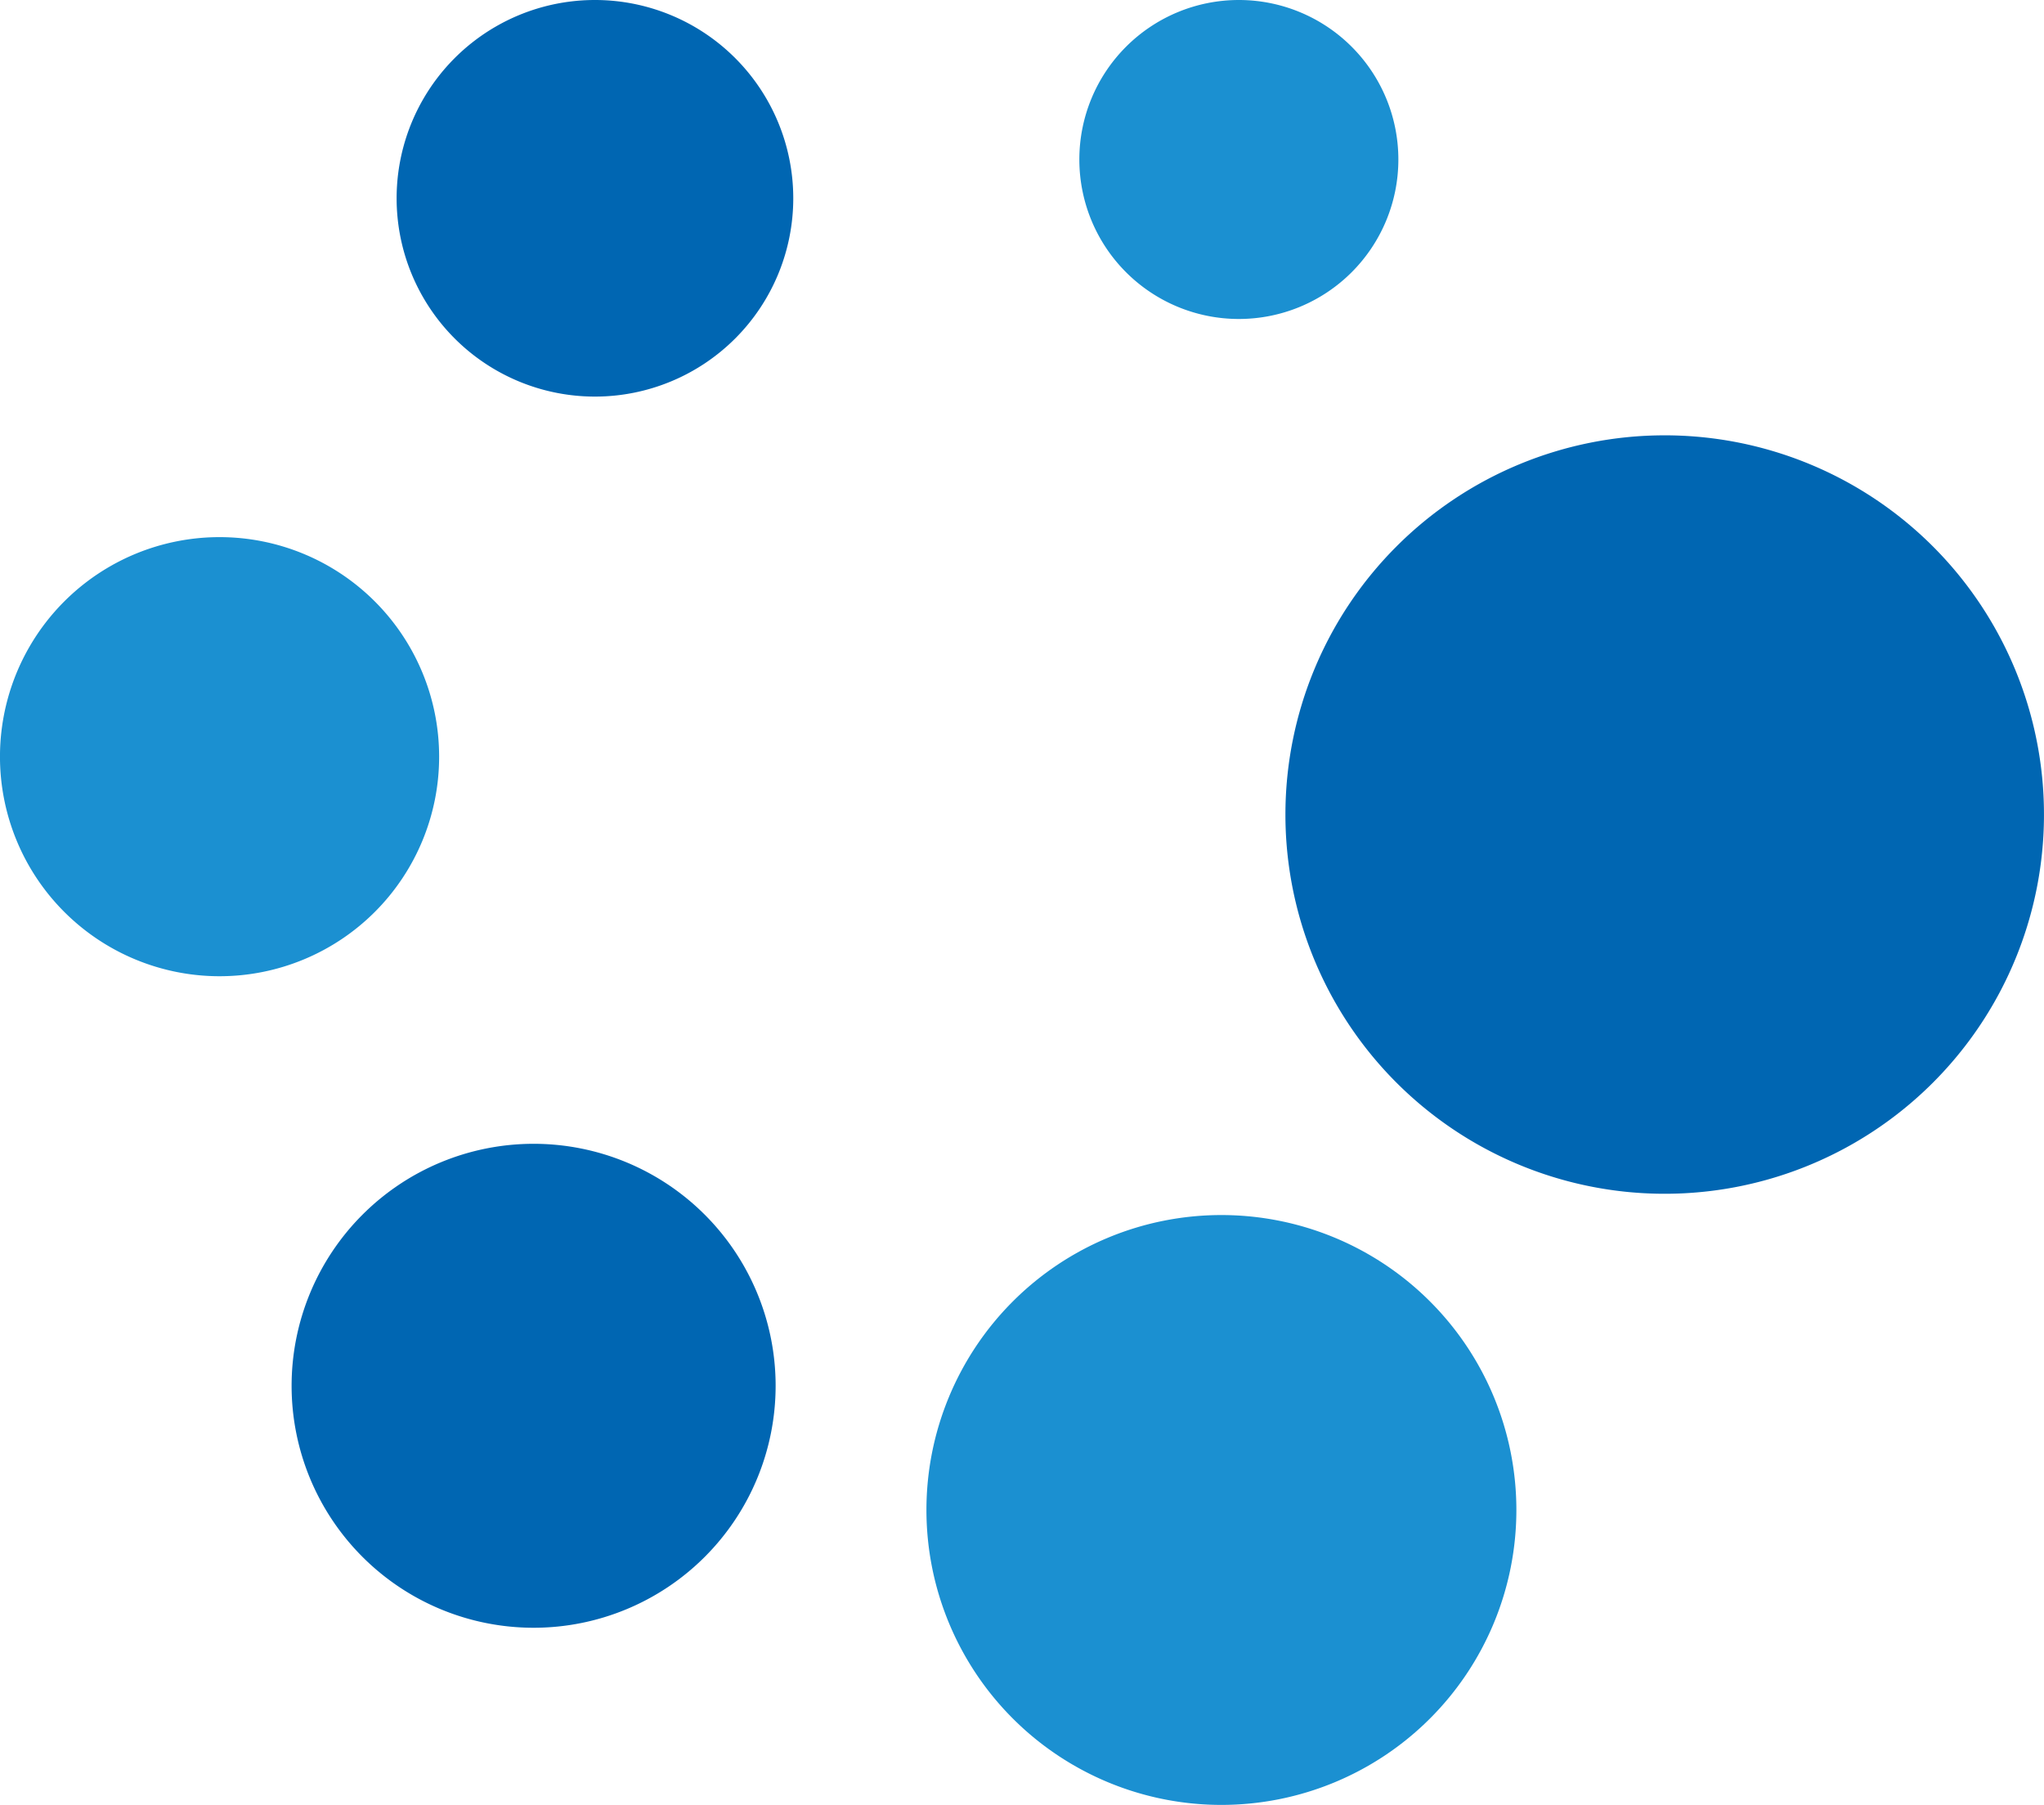
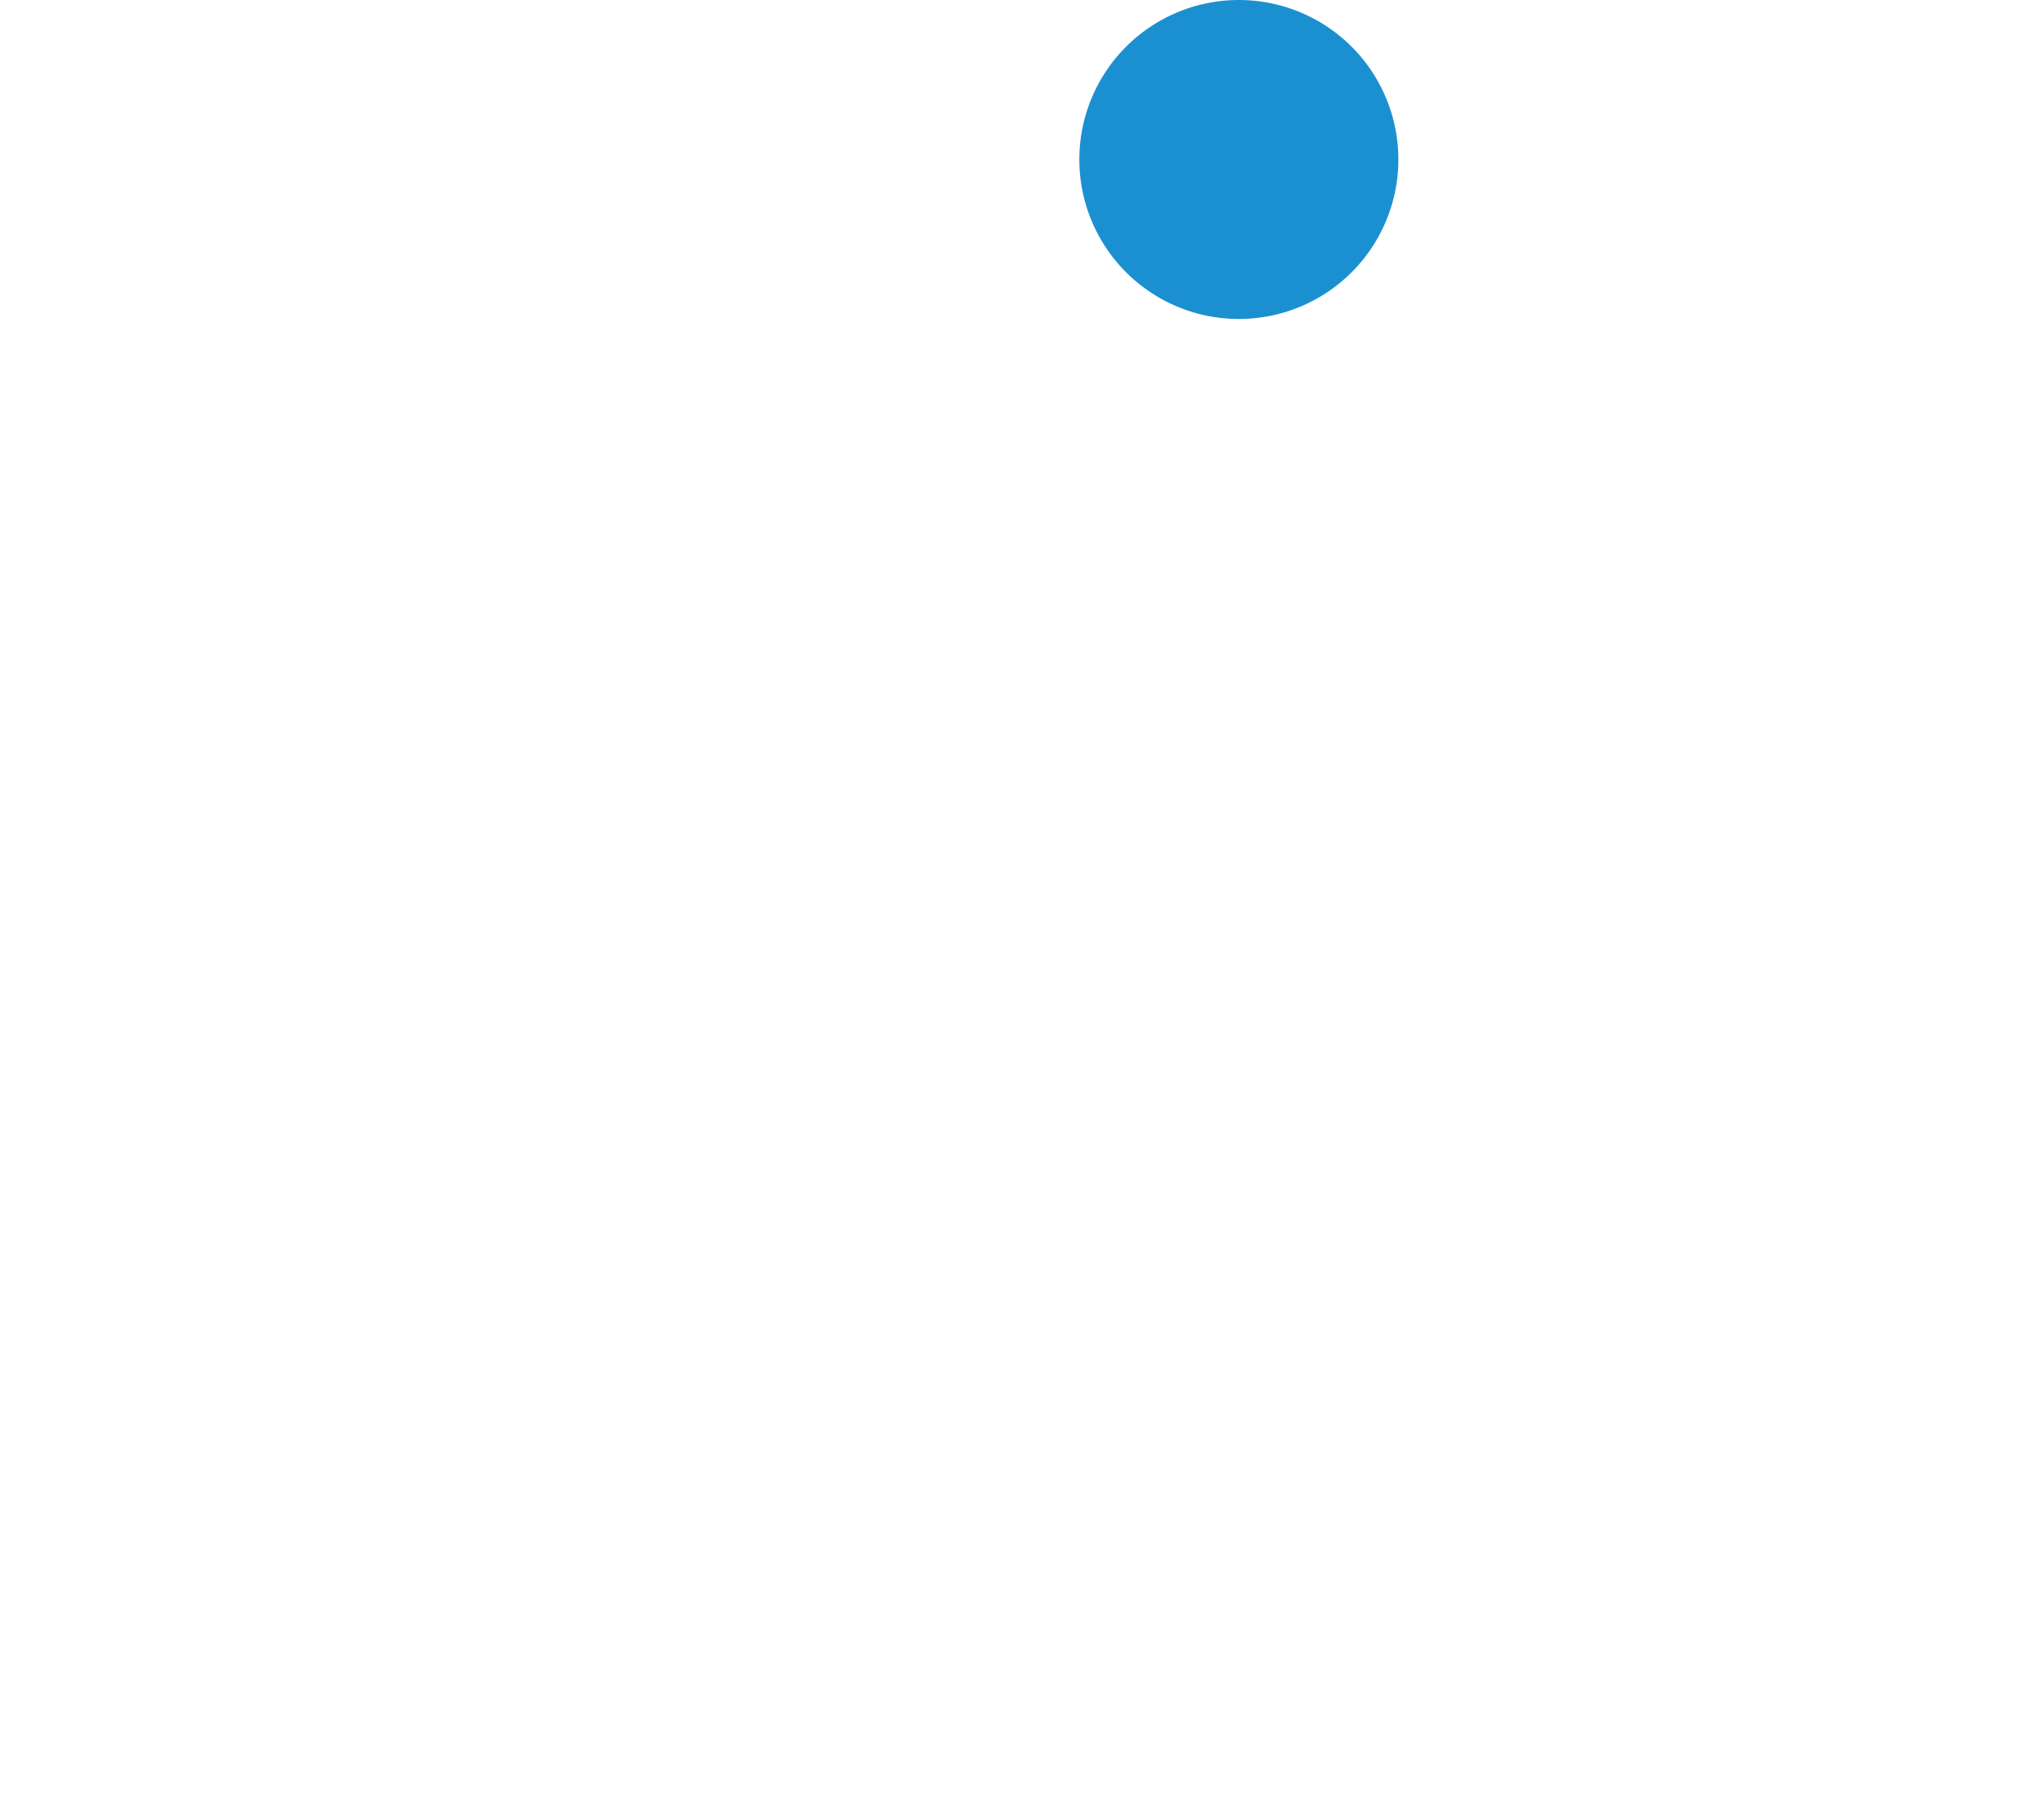
<svg xmlns="http://www.w3.org/2000/svg" width="97.221" height="85.858">
  <defs>
    <style>.cls-1{fill:#0066b2}.cls-2{fill:#1b90d1}</style>
  </defs>
  <g id="Group_320" data-name="Group 320" transform="translate(-518.301 -153.875)">
    <g id="Group_314" data-name="Group 314" transform="translate(579.441 174.584)">
-       <path id="Path_5174" d="M541.067 179.665a18.04 18.04 0 1 0 18.04-18.038 18.041 18.041 0 0 0-18.04 18.038z" class="cls-1" data-name="Path 5174" transform="translate(-541.067 -161.627)" />
-     </g>
+       </g>
    <g id="Group_315" data-name="Group 315" transform="translate(532.171 208.287)">
-       <path id="Path_5175" d="M523.143 185.638a11.511 11.511 0 1 0 11.512-11.512 11.512 11.512 0 0 0-11.512 11.512z" class="cls-1" data-name="Path 5175" transform="translate(-523.143 -174.126)" />
-     </g>
+       </g>
    <g id="Group_316" data-name="Group 316" transform="translate(537.166 153.875)">
-       <path id="Path_5176" d="M525.229 163.311a9.433 9.433 0 1 0 9.433-9.436 9.433 9.433 0 0 0-9.433 9.436z" class="cls-1" data-name="Path 5176" transform="translate(-525.229 -153.875)" />
-     </g>
+       </g>
    <g id="Group_317" data-name="Group 317" transform="translate(518.301 179.427)">
-       <path id="Path_5177" d="M518.3 173.736a10.444 10.444 0 1 0 10.444-10.447 10.442 10.442 0 0 0-10.444 10.447z" class="cls-2" data-name="Path 5177" transform="translate(-518.301 -163.289)" />
-     </g>
+       </g>
    <g id="Group_318" data-name="Group 318" transform="translate(569.639 153.875)">
      <path id="Path_5178" d="M537.113 161.463a7.587 7.587 0 1 0 7.588-7.588 7.588 7.588 0 0 0-7.588 7.588z" class="cls-2" data-name="Path 5178" transform="translate(-537.113 -153.875)" />
    </g>
    <g id="Group_319" data-name="Group 319" transform="translate(562.366 211.676)">
-       <path id="Path_5179" d="M534.59 189.339a14.03 14.03 0 1 0 14.03-14.03 14.03 14.03 0 0 0-14.03 14.03z" class="cls-2" data-name="Path 5179" transform="translate(-534.59 -175.309)" />
-     </g>
+       </g>
  </g>
</svg>